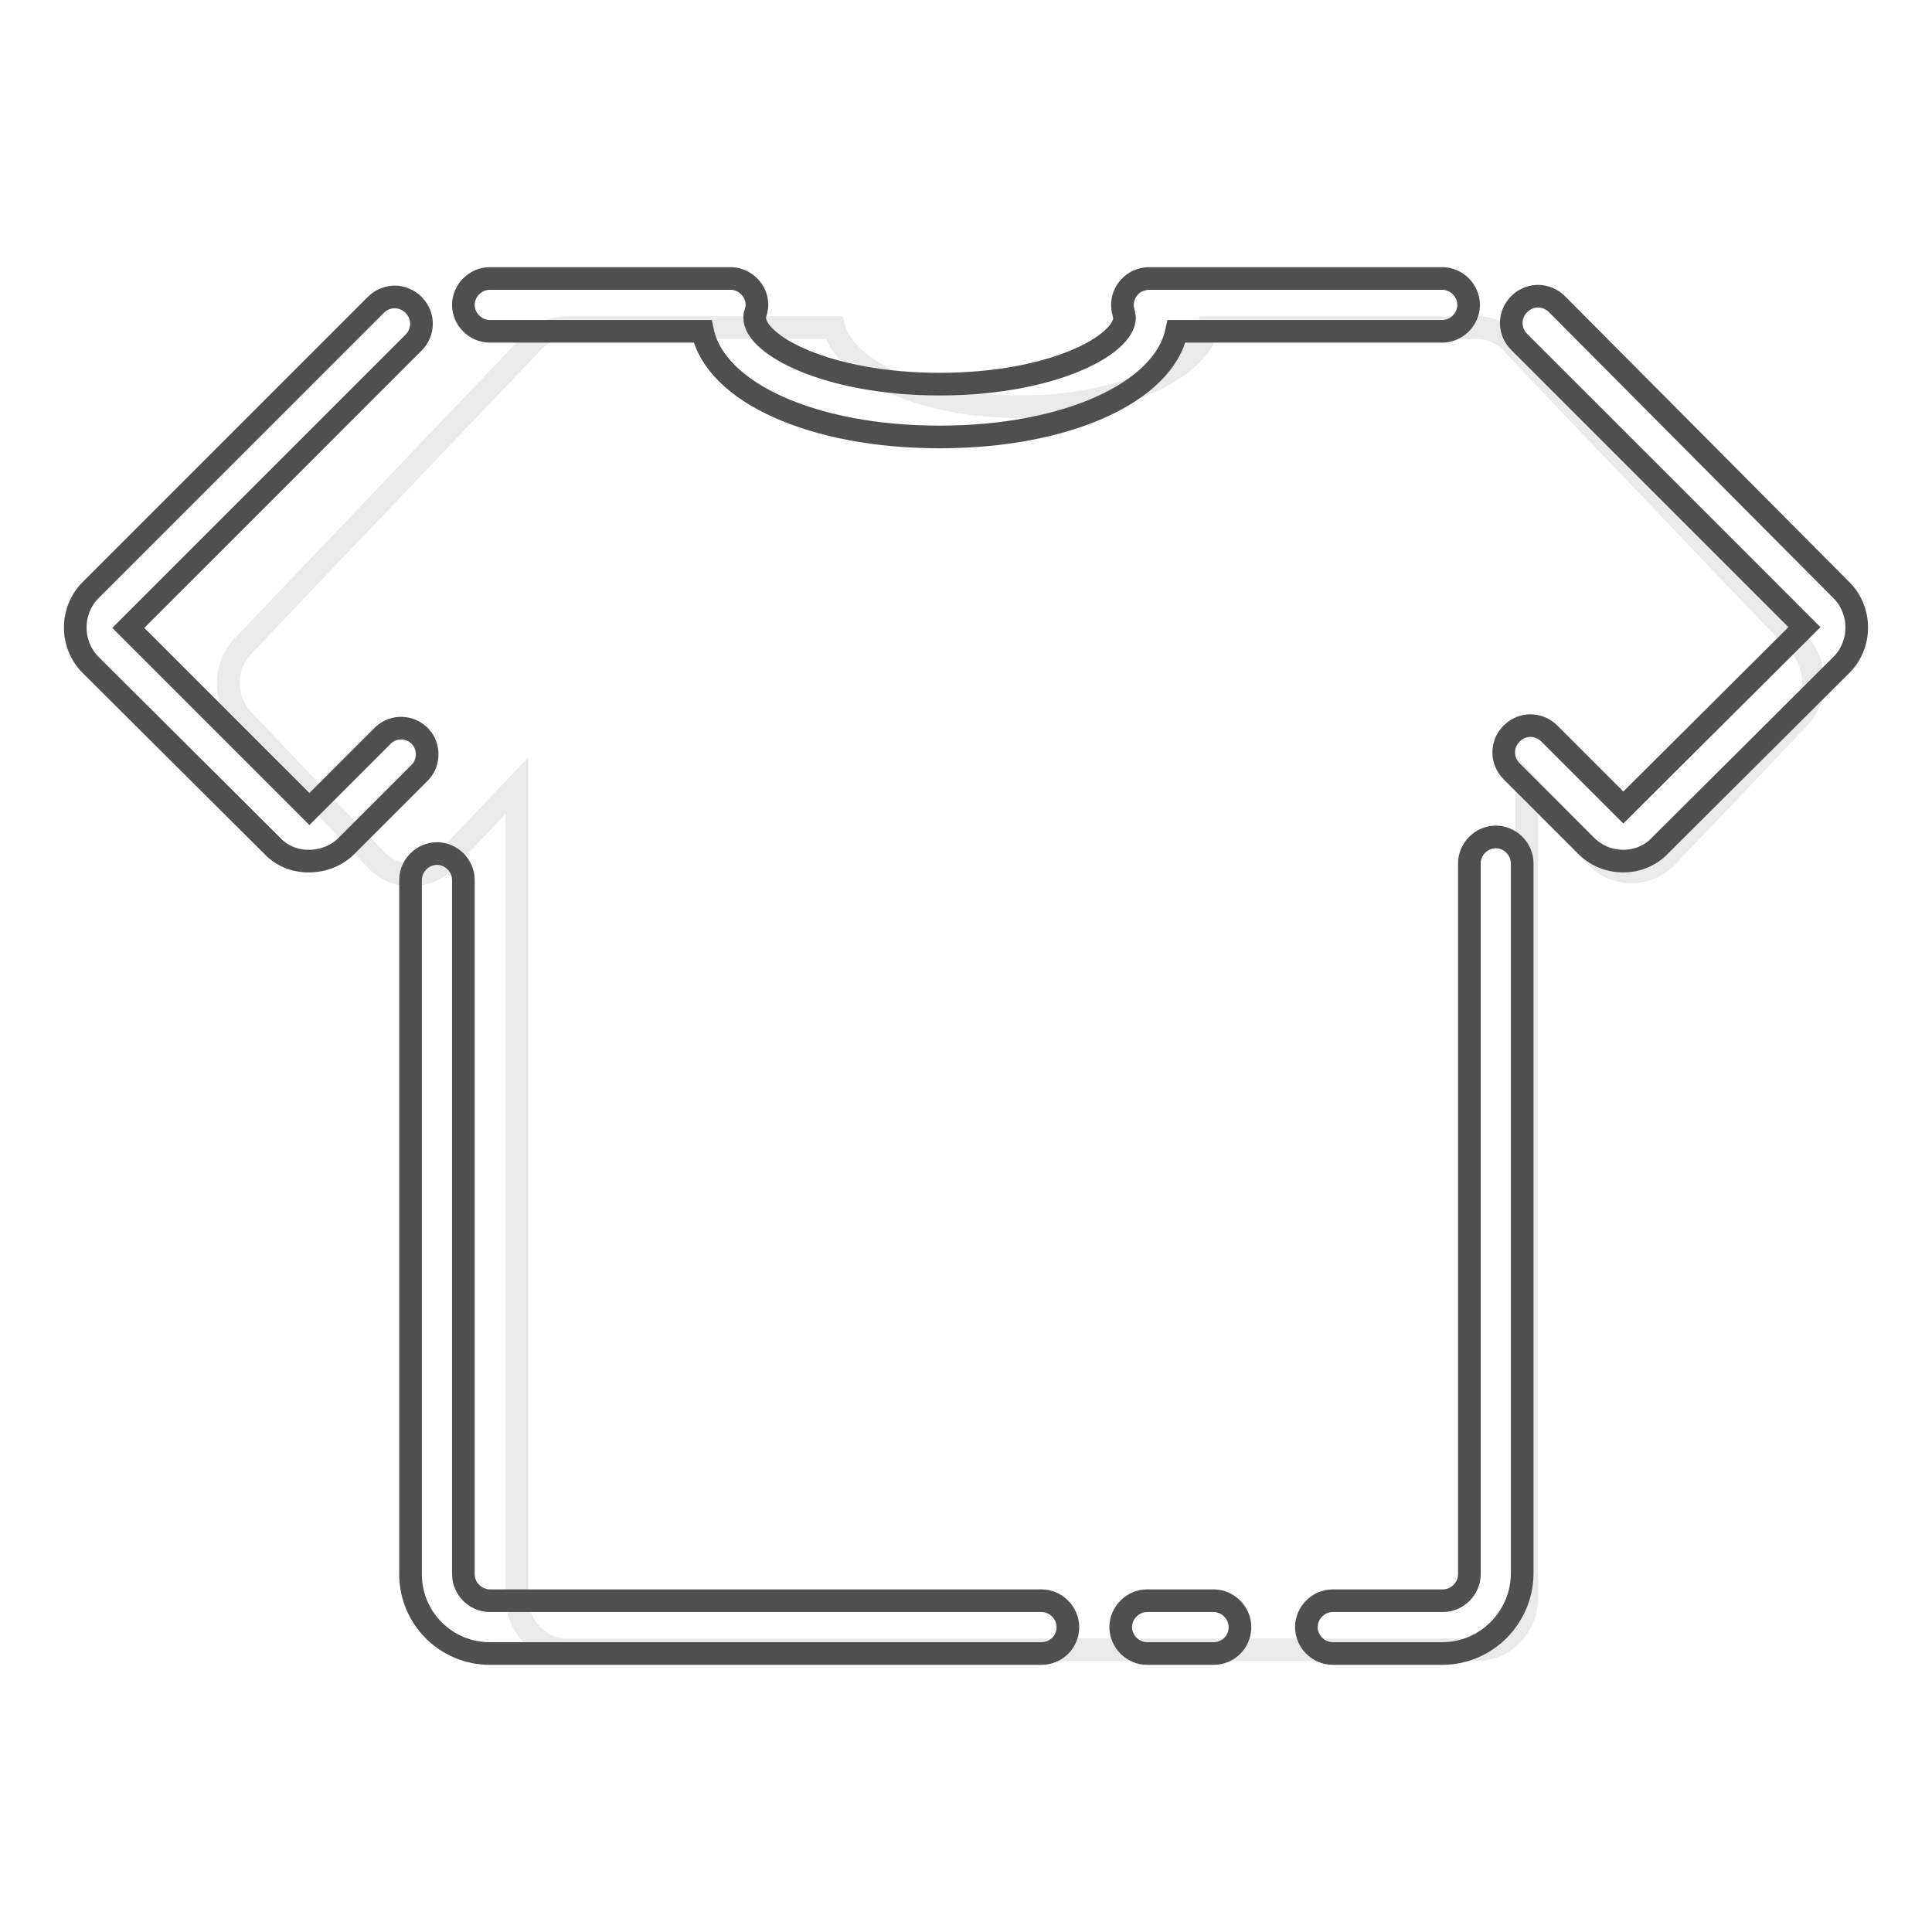
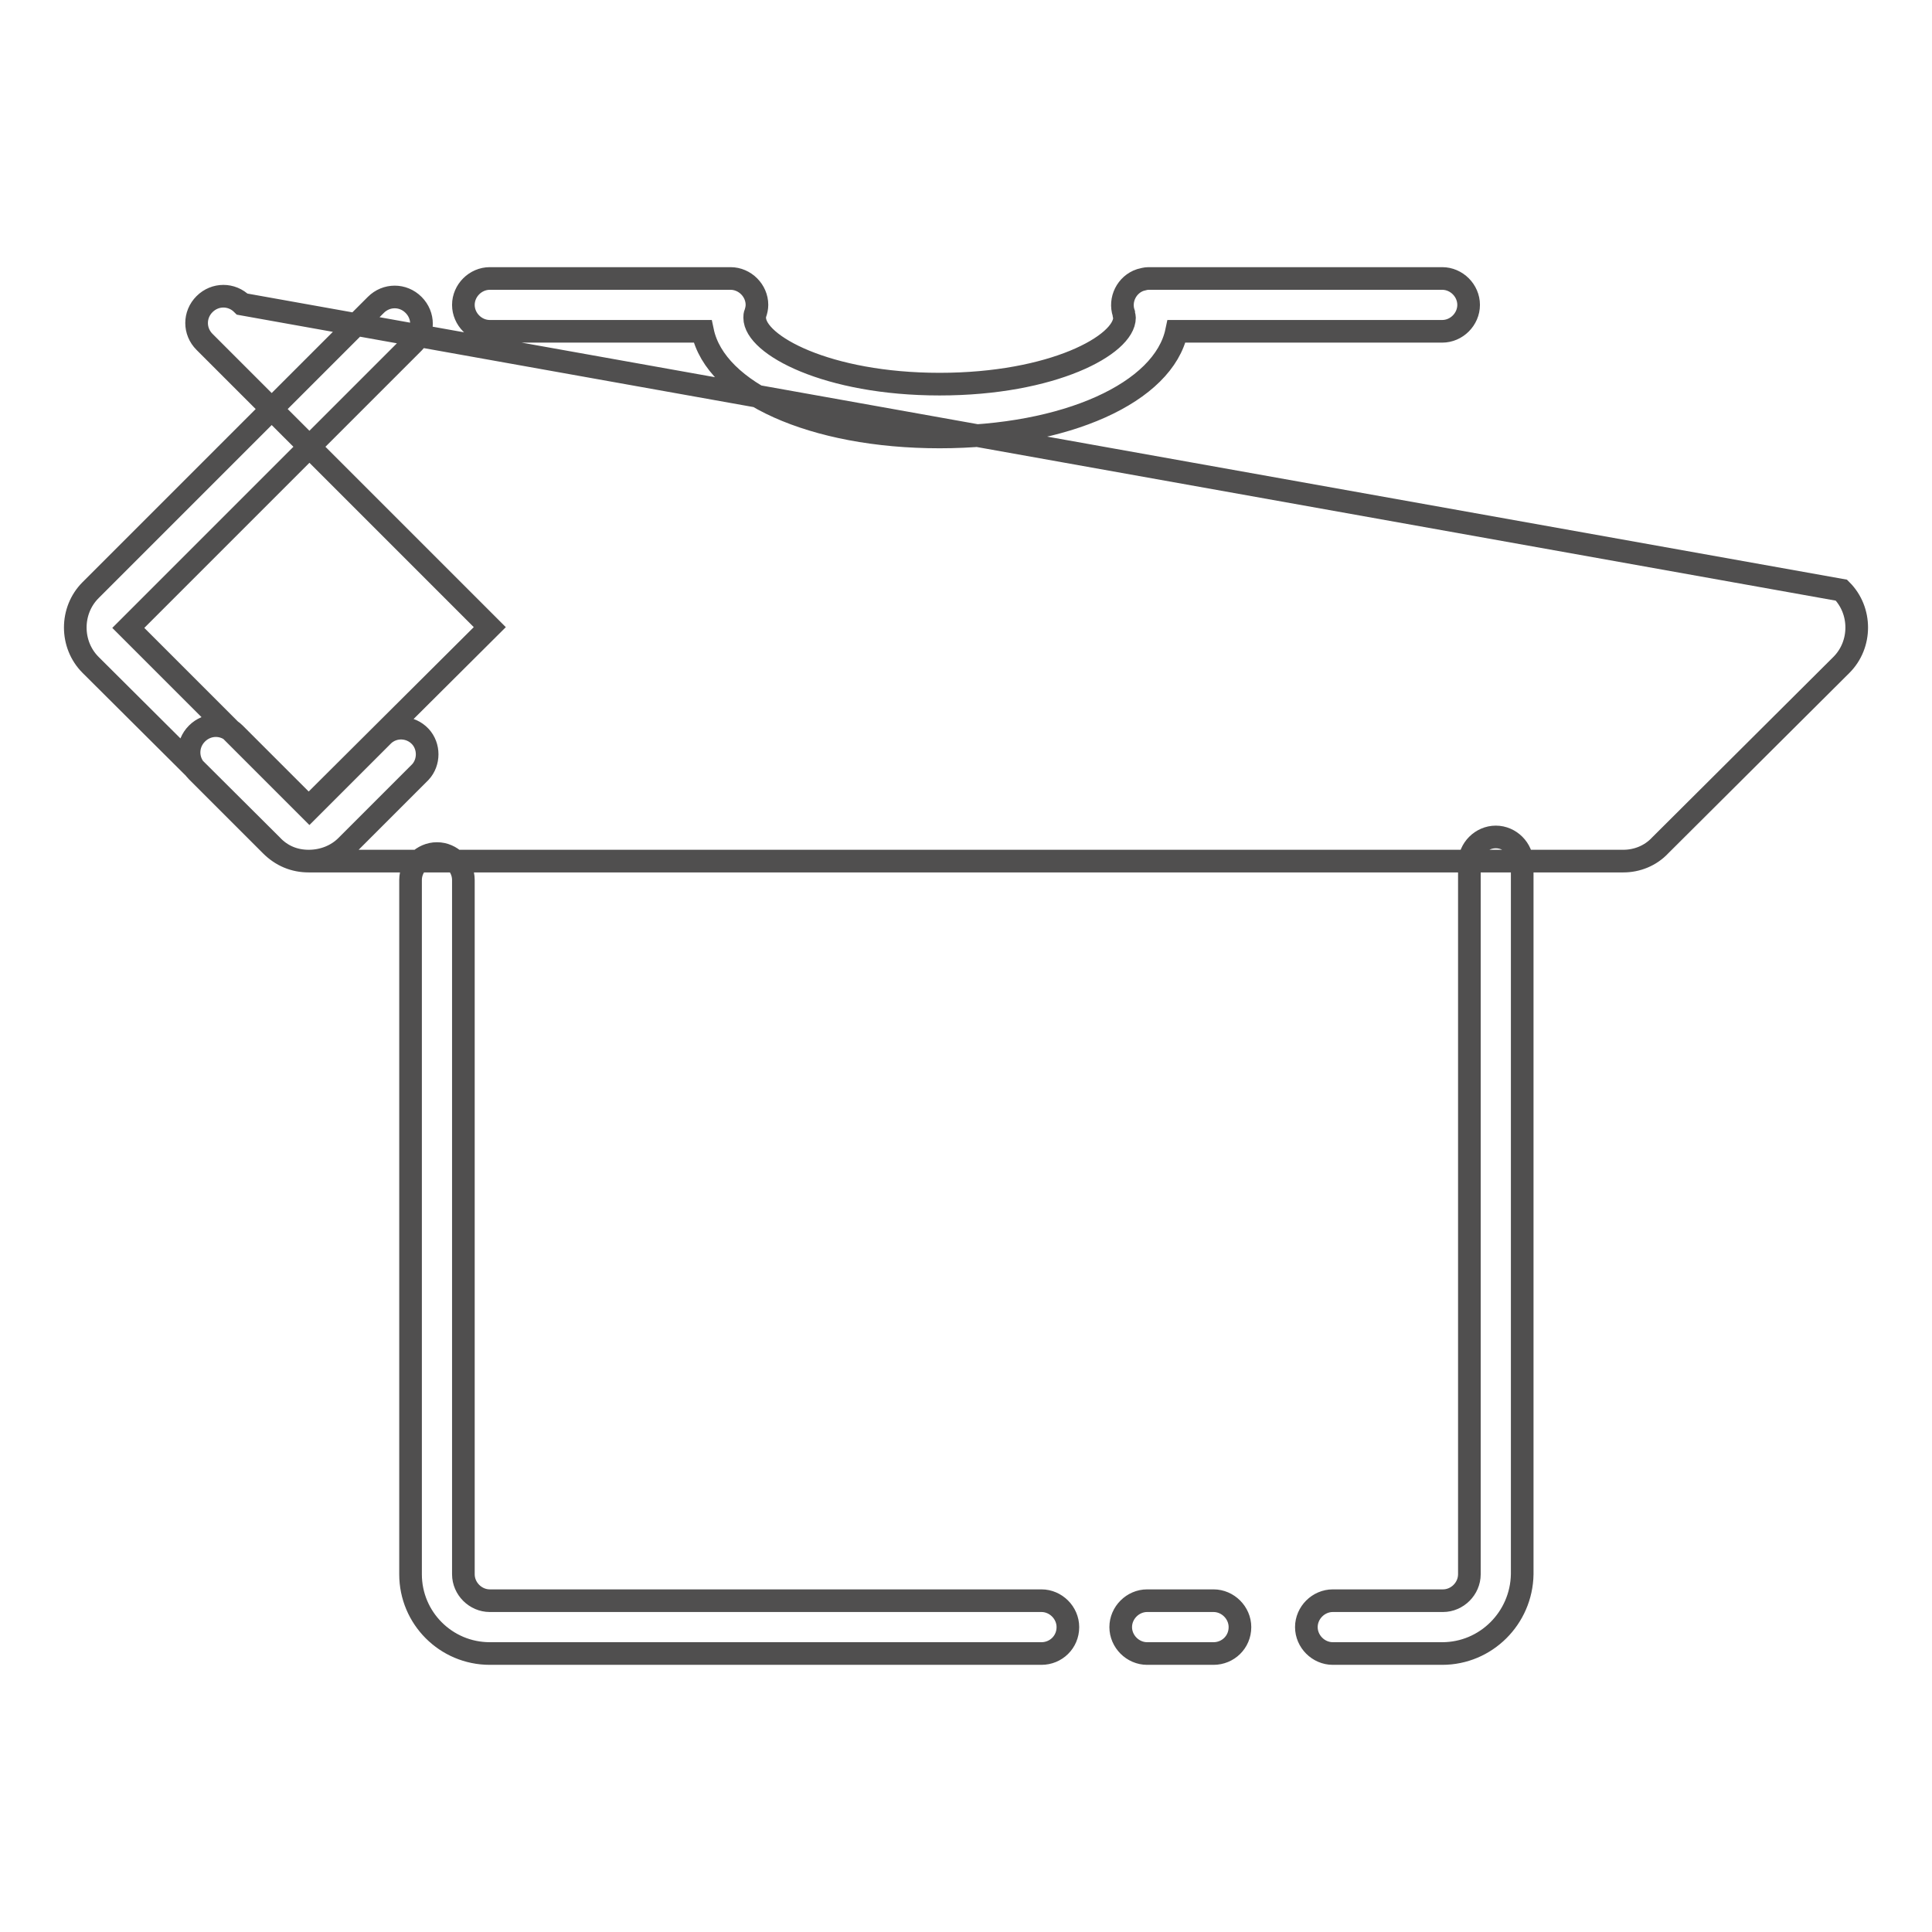
<svg xmlns="http://www.w3.org/2000/svg" version="1.1" x="0px" y="0px" viewBox="0 0 256 256" enable-background="new 0 0 256 256" xml:space="preserve">
  <g>
-     <path stroke-width="3" fill-opacity="0" stroke="#eaeaea" d="M238.4,85.4L200.8,46c-1.2-1.6-3.1-2.6-5.1-2.6h-35.6c-1.7,5.9-12.1,10.5-24.8,10.5 c-12.7,0-23.2-4.6-24.8-10.5H75.1c-1.6,0-3.2,0.6-4.4,1.8l0,0L32.2,85.6c-2.6,2.8-2.6,7,0,9.8l17.6,18.5c2.4,2.6,6.5,2.7,9.1,0.3 c0.1-0.1,0.2-0.2,0.3-0.3l9.3-9.8v107.6c0,3.8,3,6.9,6.6,6.9h120.6c3.6,0,6.6-3.1,6.6-6.9V103.9l9.2,9.6c2.4,2.6,6.5,2.7,9.1,0.3 c0.1-0.1,0.2-0.2,0.3-0.3l17.5-18.4C240.9,92.4,240.9,88.2,238.4,85.4z" />
-     <path stroke-width="3" fill-opacity="0" stroke="#504f4f" d="M40.9,114.1c-1.9,0-3.6-0.7-4.9-2.1L12,88.1c-2.7-2.7-2.7-7.2,0-9.9l37.8-37.8c1.4-1.4,3.6-1.4,5,0 c1.4,1.4,1.4,3.6,0,5L17,83.2l24,24l9.8-9.8c1.4-1.3,3.6-1.2,4.9,0.2c1.2,1.3,1.2,3.4,0,4.7l-9.8,9.8 C44.6,113.4,42.8,114.1,40.9,114.1L40.9,114.1z M215.1,114.1c-1.9,0-3.6-0.7-5-2.1l-9.8-9.8c-1.4-1.4-1.4-3.6,0-5 c1.4-1.4,3.6-1.4,5,0l9.8,9.8l24-23.9l-37.8-37.8c-1.4-1.4-1.4-3.6,0-5c1.4-1.4,3.6-1.4,5,0L244,78.2c2.7,2.7,2.7,7.2,0,9.9 L220,112C218.7,113.4,216.9,114.1,215.1,114.1L215.1,114.1z M138,219.1H64.9c-5.8,0-10.5-4.7-10.5-10.5v-92c0-1.9,1.6-3.5,3.5-3.5 s3.5,1.6,3.5,3.5v92c0,1.9,1.6,3.5,3.5,3.5H138c1.9,0,3.5,1.6,3.5,3.5C141.5,217.6,139.9,219.1,138,219.1 C138,219.1,138,219.1,138,219.1L138,219.1z M124.5,57.9c-16.8,0-29.7-5.9-31.4-14H64.9c-1.9,0-3.5-1.6-3.5-3.5s1.6-3.5,3.5-3.5 h31.9c1.9,0,3.5,1.6,3.5,3.5c0,0.4-0.1,0.8-0.2,1.1c-0.1,0.2-0.1,0.4-0.1,0.6c0,3.6,9.6,8.8,24.5,8.8c15,0,24.5-5.2,24.5-8.8 c0-0.2-0.1-0.4-0.1-0.6c-0.6-1.8,0.4-3.8,2.2-4.4c0.4-0.1,0.7-0.2,1.1-0.2h38.9c1.9,0,3.5,1.6,3.5,3.5c0,1.9-1.6,3.5-3.5,3.5h-35.2 C154.2,52,141.3,57.9,124.5,57.9L124.5,57.9z M191.1,219.1h-14.5c-1.9,0-3.5-1.6-3.5-3.5c0-1.9,1.6-3.5,3.5-3.5h14.6 c1.9,0,3.5-1.6,3.5-3.5v-94.2c0-1.9,1.6-3.5,3.5-3.5c1.9,0,3.5,1.6,3.5,3.5v94.2C201.6,214.4,196.9,219.1,191.1,219.1z  M160.8,219.1H152c-1.9,0-3.5-1.6-3.5-3.5c0-1.9,1.6-3.5,3.5-3.5h8.8c1.9,0,3.5,1.6,3.5,3.5C164.3,217.6,162.7,219.1,160.8,219.1z" />
+     <path stroke-width="3" fill-opacity="0" stroke="#504f4f" d="M40.9,114.1c-1.9,0-3.6-0.7-4.9-2.1L12,88.1c-2.7-2.7-2.7-7.2,0-9.9l37.8-37.8c1.4-1.4,3.6-1.4,5,0 c1.4,1.4,1.4,3.6,0,5L17,83.2l24,24l9.8-9.8c1.4-1.3,3.6-1.2,4.9,0.2c1.2,1.3,1.2,3.4,0,4.7l-9.8,9.8 C44.6,113.4,42.8,114.1,40.9,114.1L40.9,114.1z c-1.9,0-3.6-0.7-5-2.1l-9.8-9.8c-1.4-1.4-1.4-3.6,0-5 c1.4-1.4,3.6-1.4,5,0l9.8,9.8l24-23.9l-37.8-37.8c-1.4-1.4-1.4-3.6,0-5c1.4-1.4,3.6-1.4,5,0L244,78.2c2.7,2.7,2.7,7.2,0,9.9 L220,112C218.7,113.4,216.9,114.1,215.1,114.1L215.1,114.1z M138,219.1H64.9c-5.8,0-10.5-4.7-10.5-10.5v-92c0-1.9,1.6-3.5,3.5-3.5 s3.5,1.6,3.5,3.5v92c0,1.9,1.6,3.5,3.5,3.5H138c1.9,0,3.5,1.6,3.5,3.5C141.5,217.6,139.9,219.1,138,219.1 C138,219.1,138,219.1,138,219.1L138,219.1z M124.5,57.9c-16.8,0-29.7-5.9-31.4-14H64.9c-1.9,0-3.5-1.6-3.5-3.5s1.6-3.5,3.5-3.5 h31.9c1.9,0,3.5,1.6,3.5,3.5c0,0.4-0.1,0.8-0.2,1.1c-0.1,0.2-0.1,0.4-0.1,0.6c0,3.6,9.6,8.8,24.5,8.8c15,0,24.5-5.2,24.5-8.8 c0-0.2-0.1-0.4-0.1-0.6c-0.6-1.8,0.4-3.8,2.2-4.4c0.4-0.1,0.7-0.2,1.1-0.2h38.9c1.9,0,3.5,1.6,3.5,3.5c0,1.9-1.6,3.5-3.5,3.5h-35.2 C154.2,52,141.3,57.9,124.5,57.9L124.5,57.9z M191.1,219.1h-14.5c-1.9,0-3.5-1.6-3.5-3.5c0-1.9,1.6-3.5,3.5-3.5h14.6 c1.9,0,3.5-1.6,3.5-3.5v-94.2c0-1.9,1.6-3.5,3.5-3.5c1.9,0,3.5,1.6,3.5,3.5v94.2C201.6,214.4,196.9,219.1,191.1,219.1z  M160.8,219.1H152c-1.9,0-3.5-1.6-3.5-3.5c0-1.9,1.6-3.5,3.5-3.5h8.8c1.9,0,3.5,1.6,3.5,3.5C164.3,217.6,162.7,219.1,160.8,219.1z" />
  </g>
</svg>